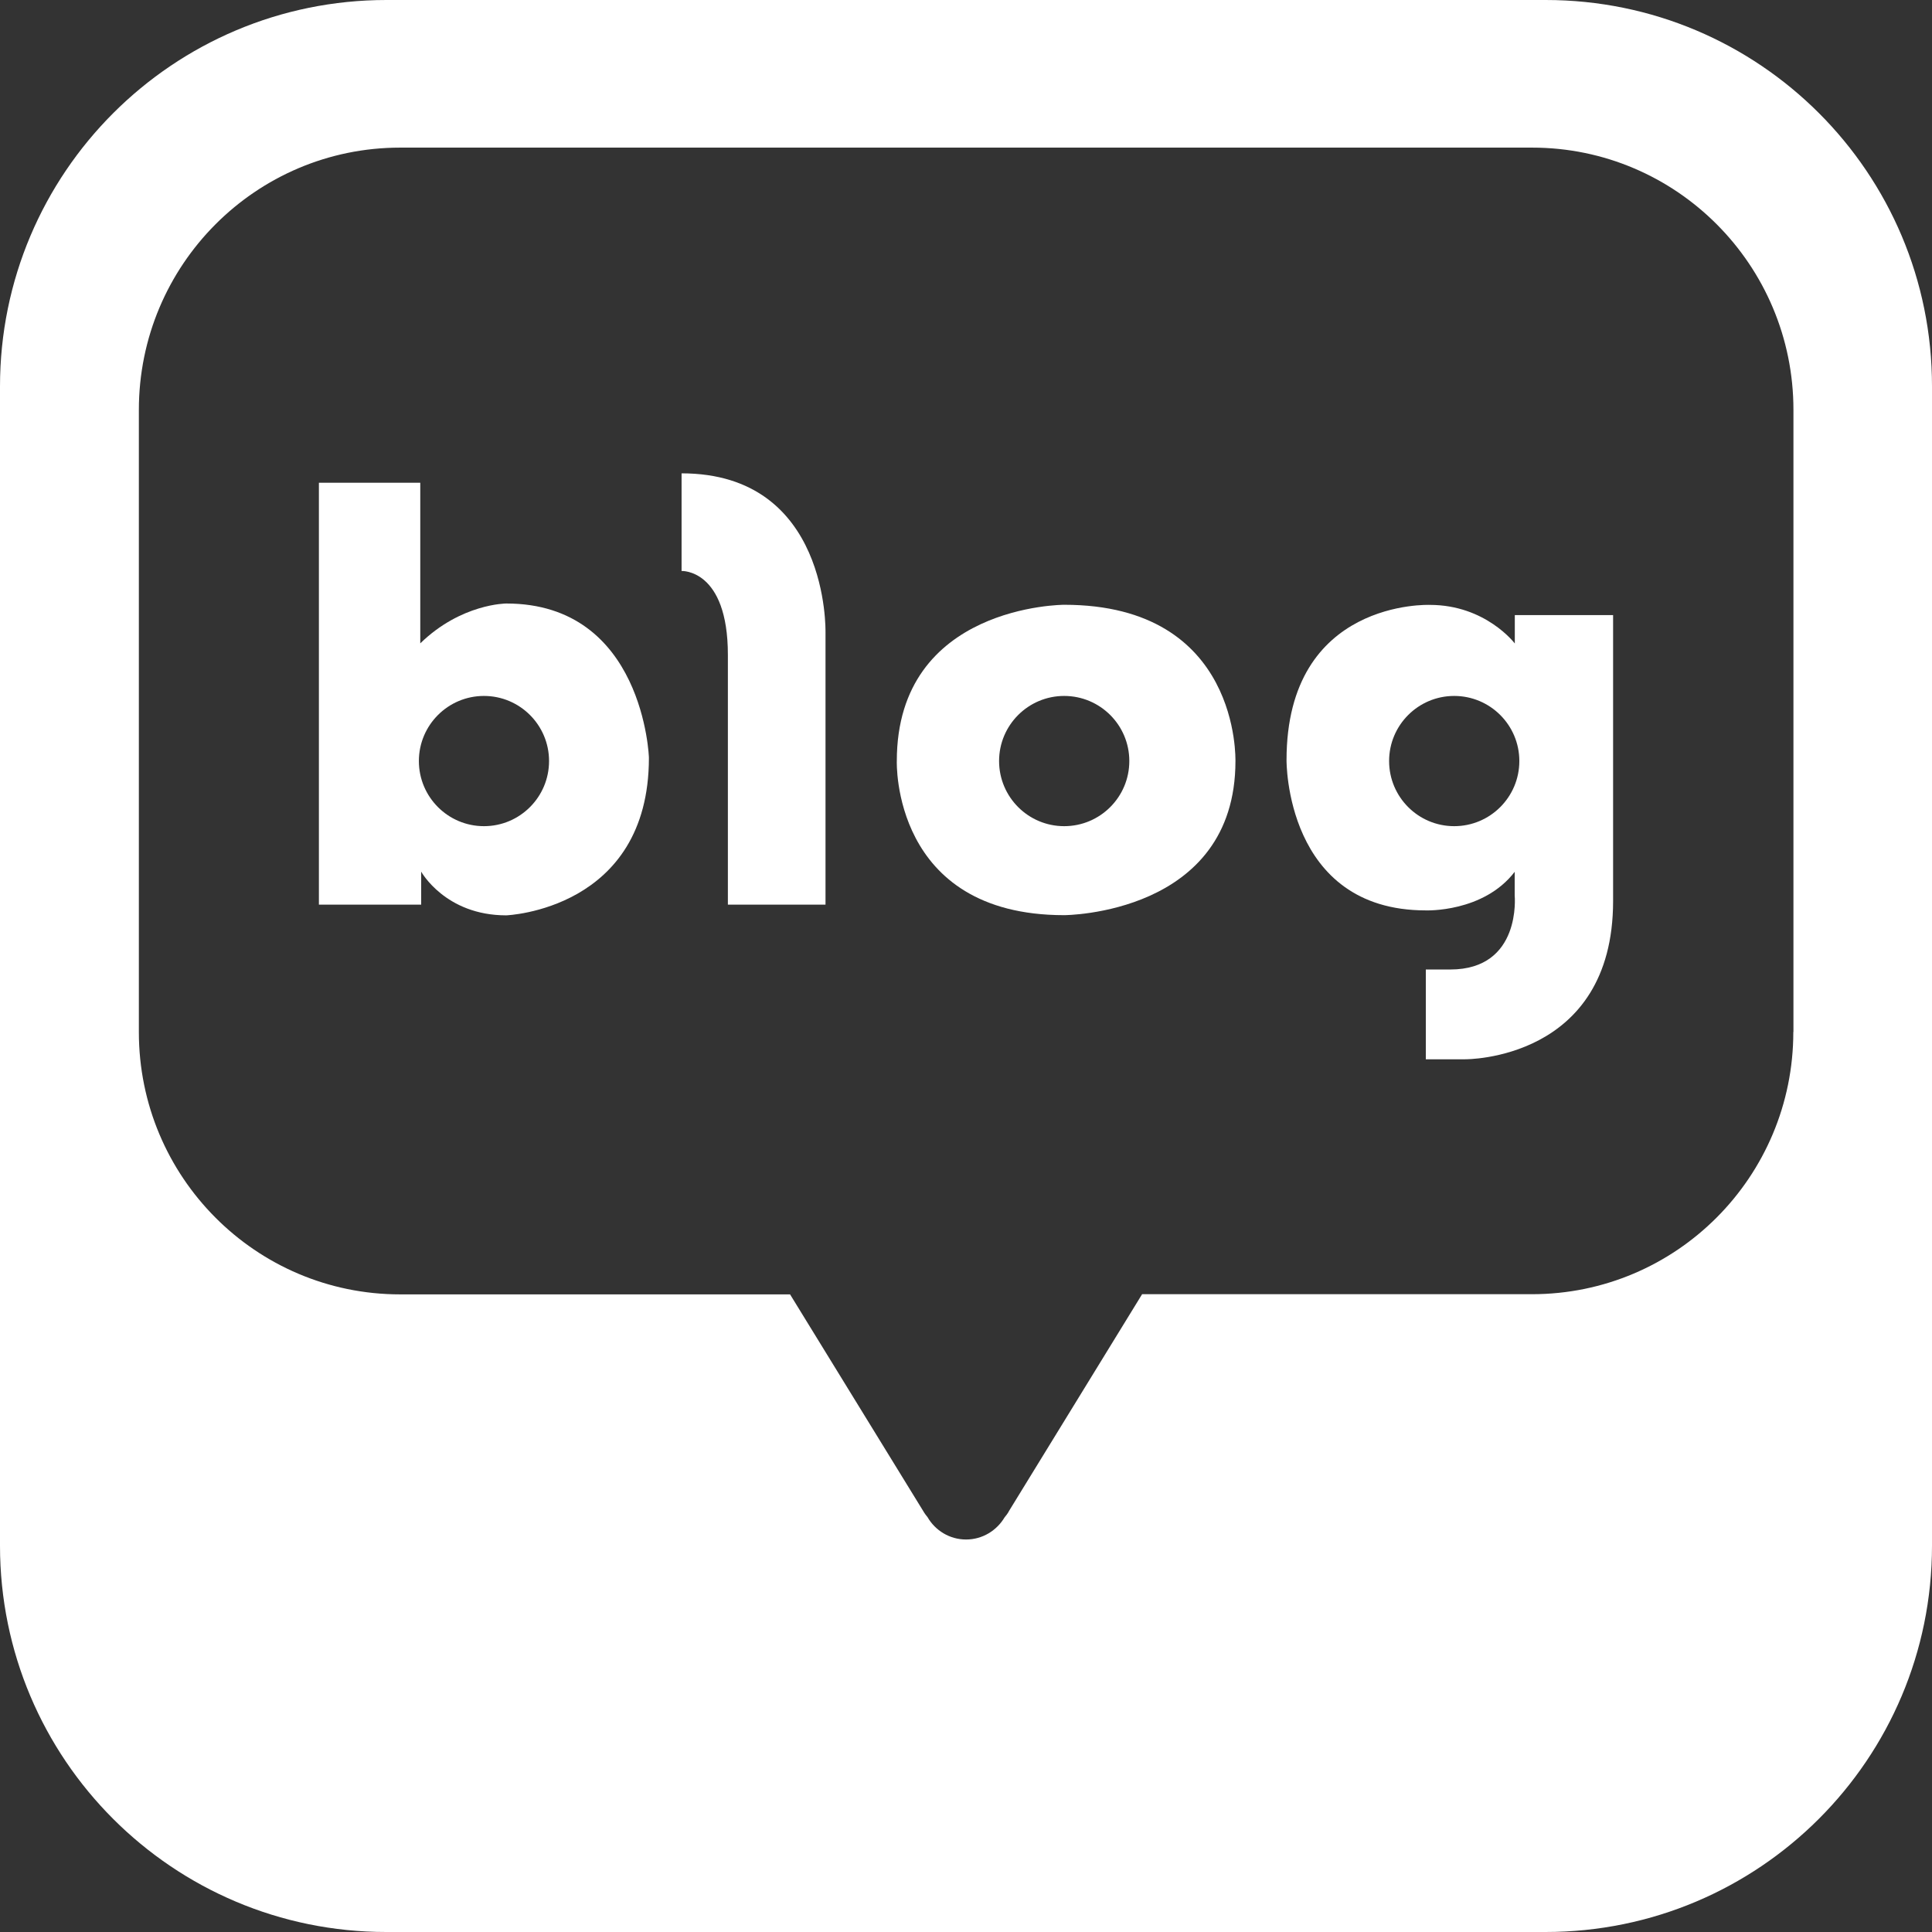
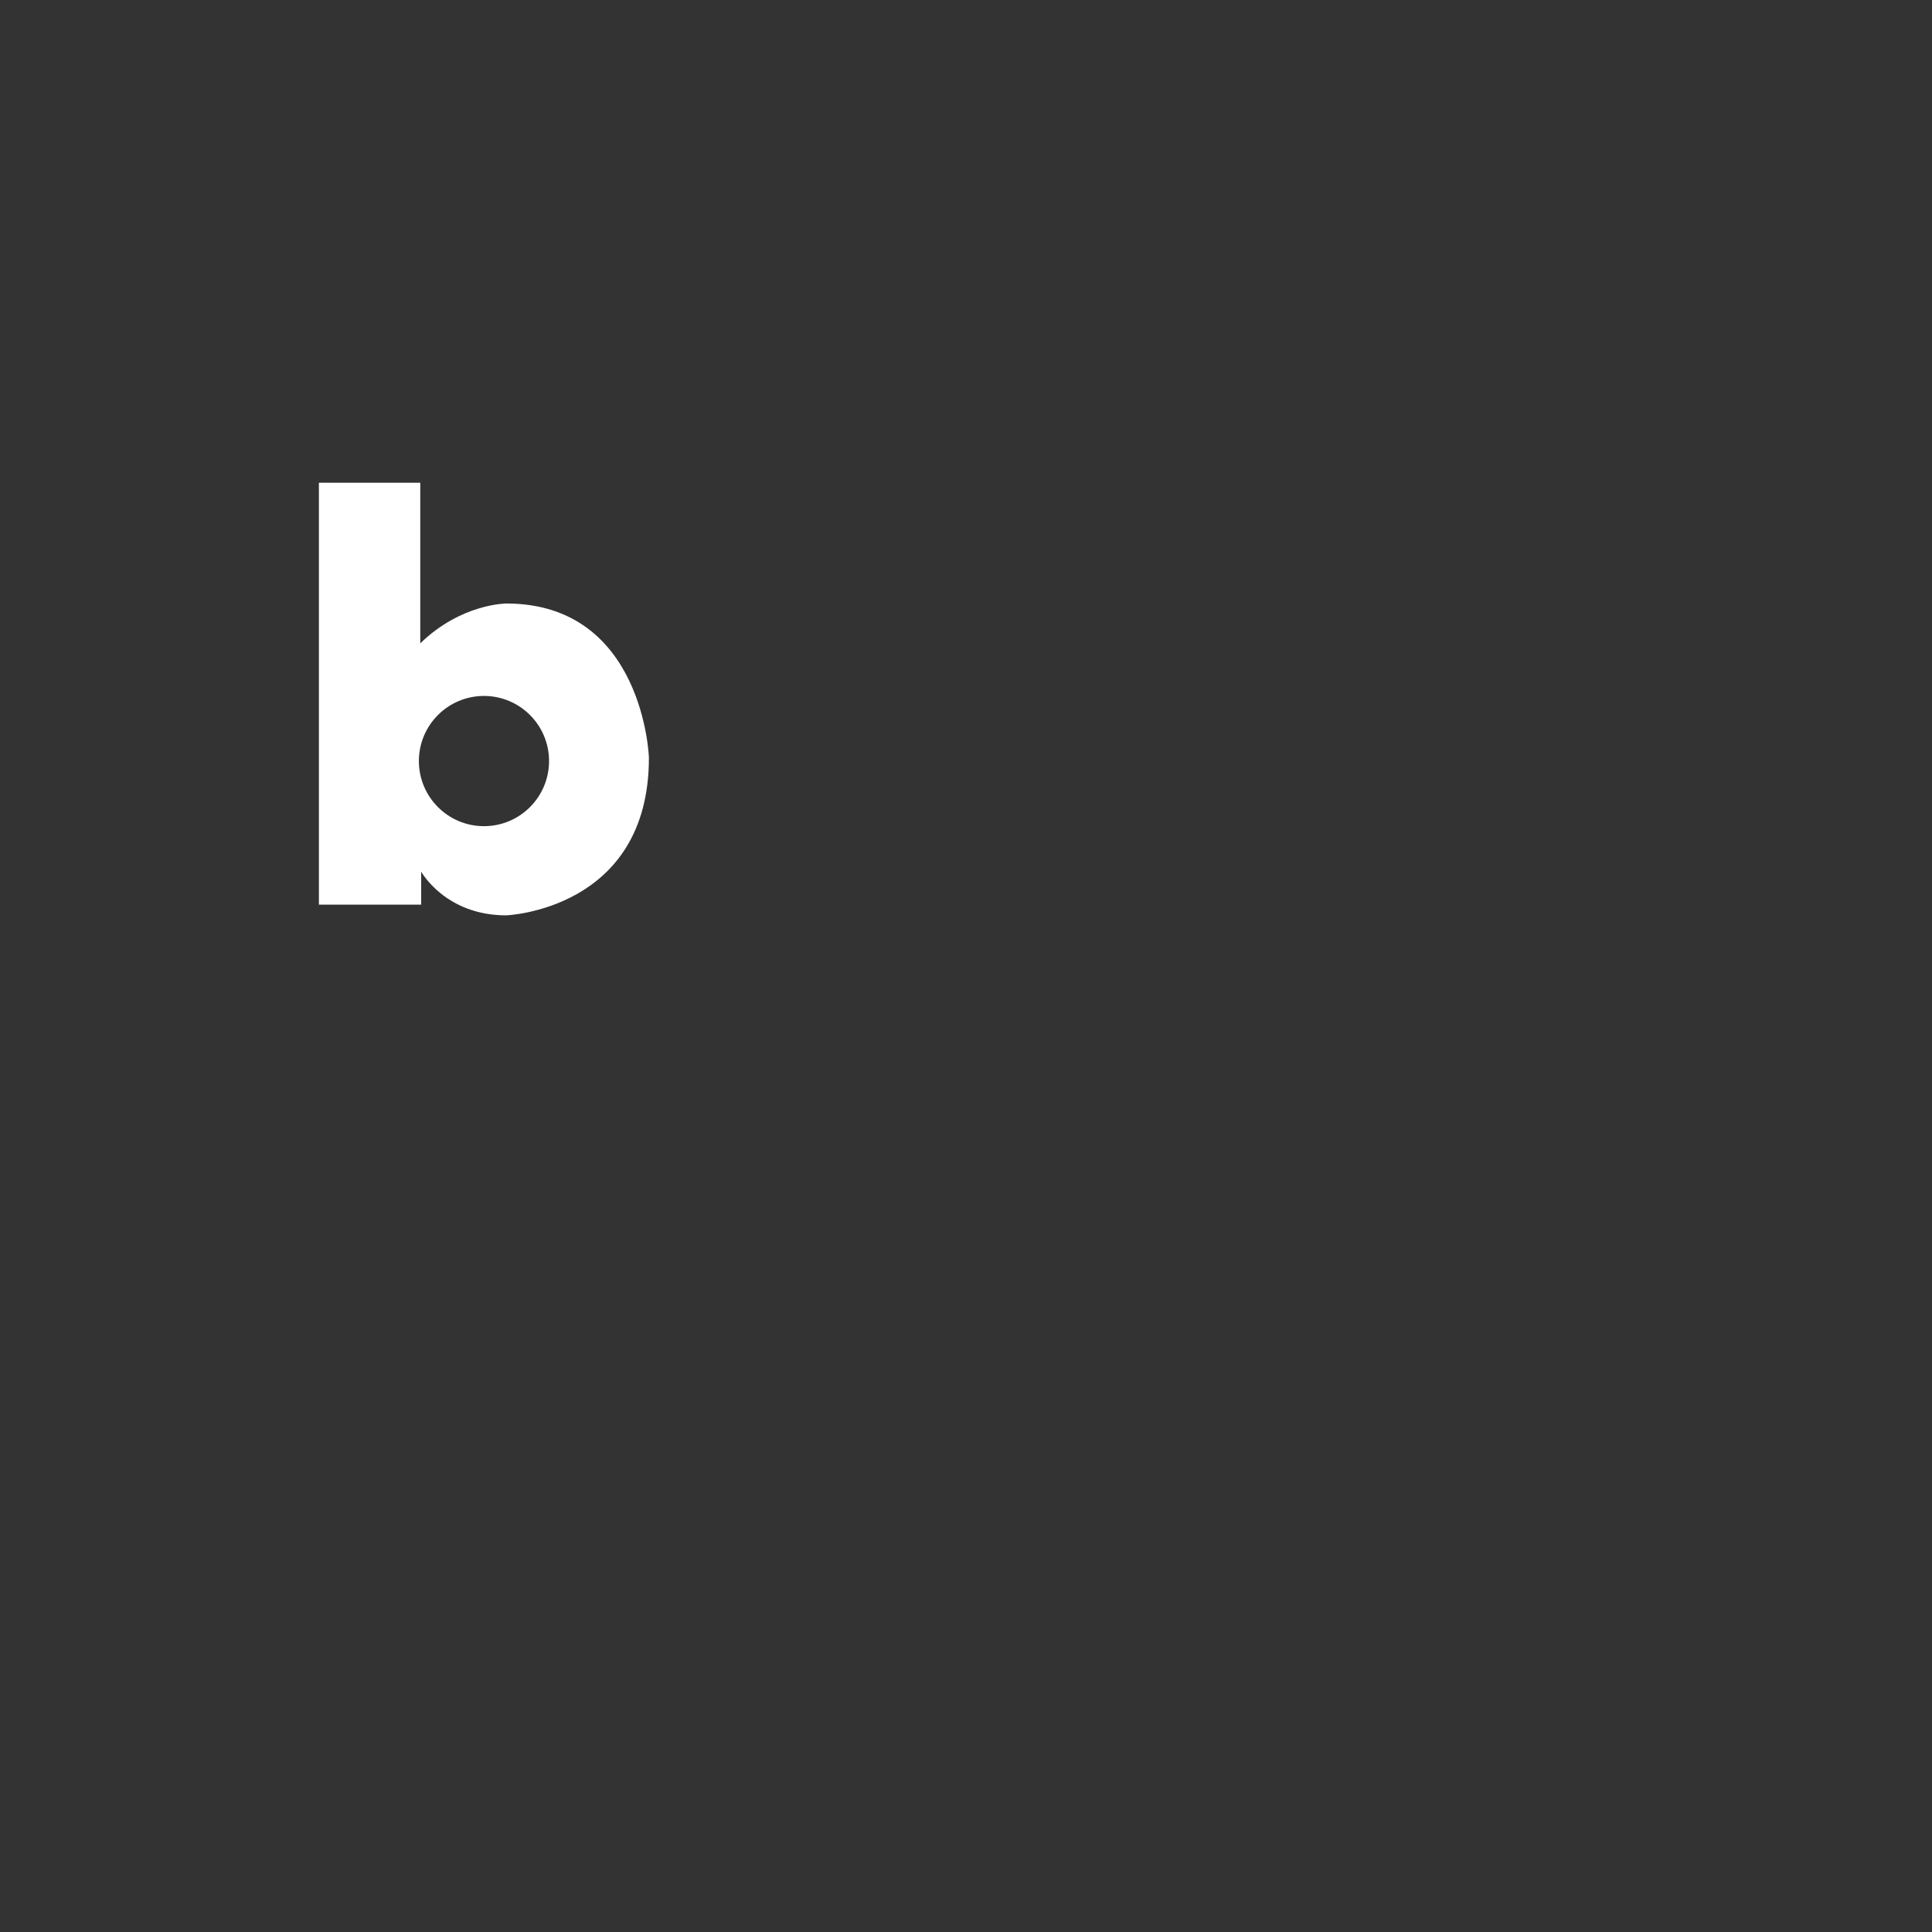
<svg xmlns="http://www.w3.org/2000/svg" width="32" height="32" viewBox="0 0 32 32" fill="none">
  <rect x="0" y="0" width="32" height="32" fill="#333333" stroke="none" />
-   <path d="M25.602 0H6.401C2.867 0 0 2.864 0 6.401V25.602C0 29.136 2.864 32 6.398 32H25.599C29.136 32 32 29.136 32 25.602V6.401C32.003 2.864 29.138 0 25.602 0ZM29.703 17.092C29.703 19.492 27.766 21.436 25.374 21.436H18.917L16.714 25.024C16.714 25.024 16.696 25.065 16.64 25.131C16.51 25.349 16.275 25.499 16.001 25.499C15.728 25.499 15.49 25.349 15.363 25.129C15.314 25.07 15.291 25.027 15.291 25.027L13.086 21.439H6.628C4.237 21.439 2.3 19.494 2.3 17.095V6.789C2.3 4.39 4.237 2.445 6.628 2.445H25.377C27.766 2.445 29.705 4.39 29.705 6.789V17.092H29.703Z" fill="white" />
  <path d="M8.386 9.996C8.386 9.996 7.638 9.996 6.961 10.656V7.996H5.282V14.984H6.976V14.437C6.976 14.437 7.375 15.161 8.384 15.161C8.384 15.161 10.748 15.074 10.748 12.552C10.75 12.552 10.663 9.996 8.386 9.996ZM8.016 13.684C7.421 13.684 6.938 13.201 6.938 12.605C6.938 12.01 7.421 11.527 8.016 11.527C8.611 11.527 9.094 12.01 9.094 12.605C9.094 13.201 8.611 13.684 8.016 13.684Z" fill="white" />
-   <path d="M11.289 7.84V9.457C11.289 9.457 12.056 9.421 12.056 10.847V14.984H13.673V10.466C13.671 10.466 13.74 7.84 11.289 7.84Z" fill="white" />
-   <path d="M17.626 10.017C17.626 10.017 14.854 10.017 14.854 12.605C14.854 12.605 14.764 15.158 17.626 15.158C17.626 15.158 20.463 15.153 20.463 12.605C20.46 12.605 20.555 10.017 17.626 10.017ZM17.626 13.684C17.031 13.684 16.548 13.201 16.548 12.605C16.548 12.01 17.031 11.527 17.626 11.527C18.222 11.527 18.705 12.01 18.705 12.605C18.705 13.201 18.222 13.684 17.626 13.684Z" fill="white" />
-   <path d="M25.09 10.188V10.658C25.09 10.658 24.608 10.019 23.683 10.019C23.683 10.019 21.309 9.92 21.309 12.59C21.309 12.59 21.283 15.079 23.616 15.079C23.616 15.079 24.569 15.117 25.088 14.44V14.831C25.088 14.831 25.206 16.058 24.02 16.058H23.616V17.545H24.268C24.268 17.545 26.718 17.57 26.718 14.923V10.188H25.09ZM24.086 13.684C23.491 13.684 23.008 13.201 23.008 12.605C23.008 12.01 23.491 11.527 24.086 11.527C24.682 11.527 25.165 12.01 25.165 12.605C25.165 13.201 24.682 13.684 24.086 13.684Z" fill="white" />
</svg>